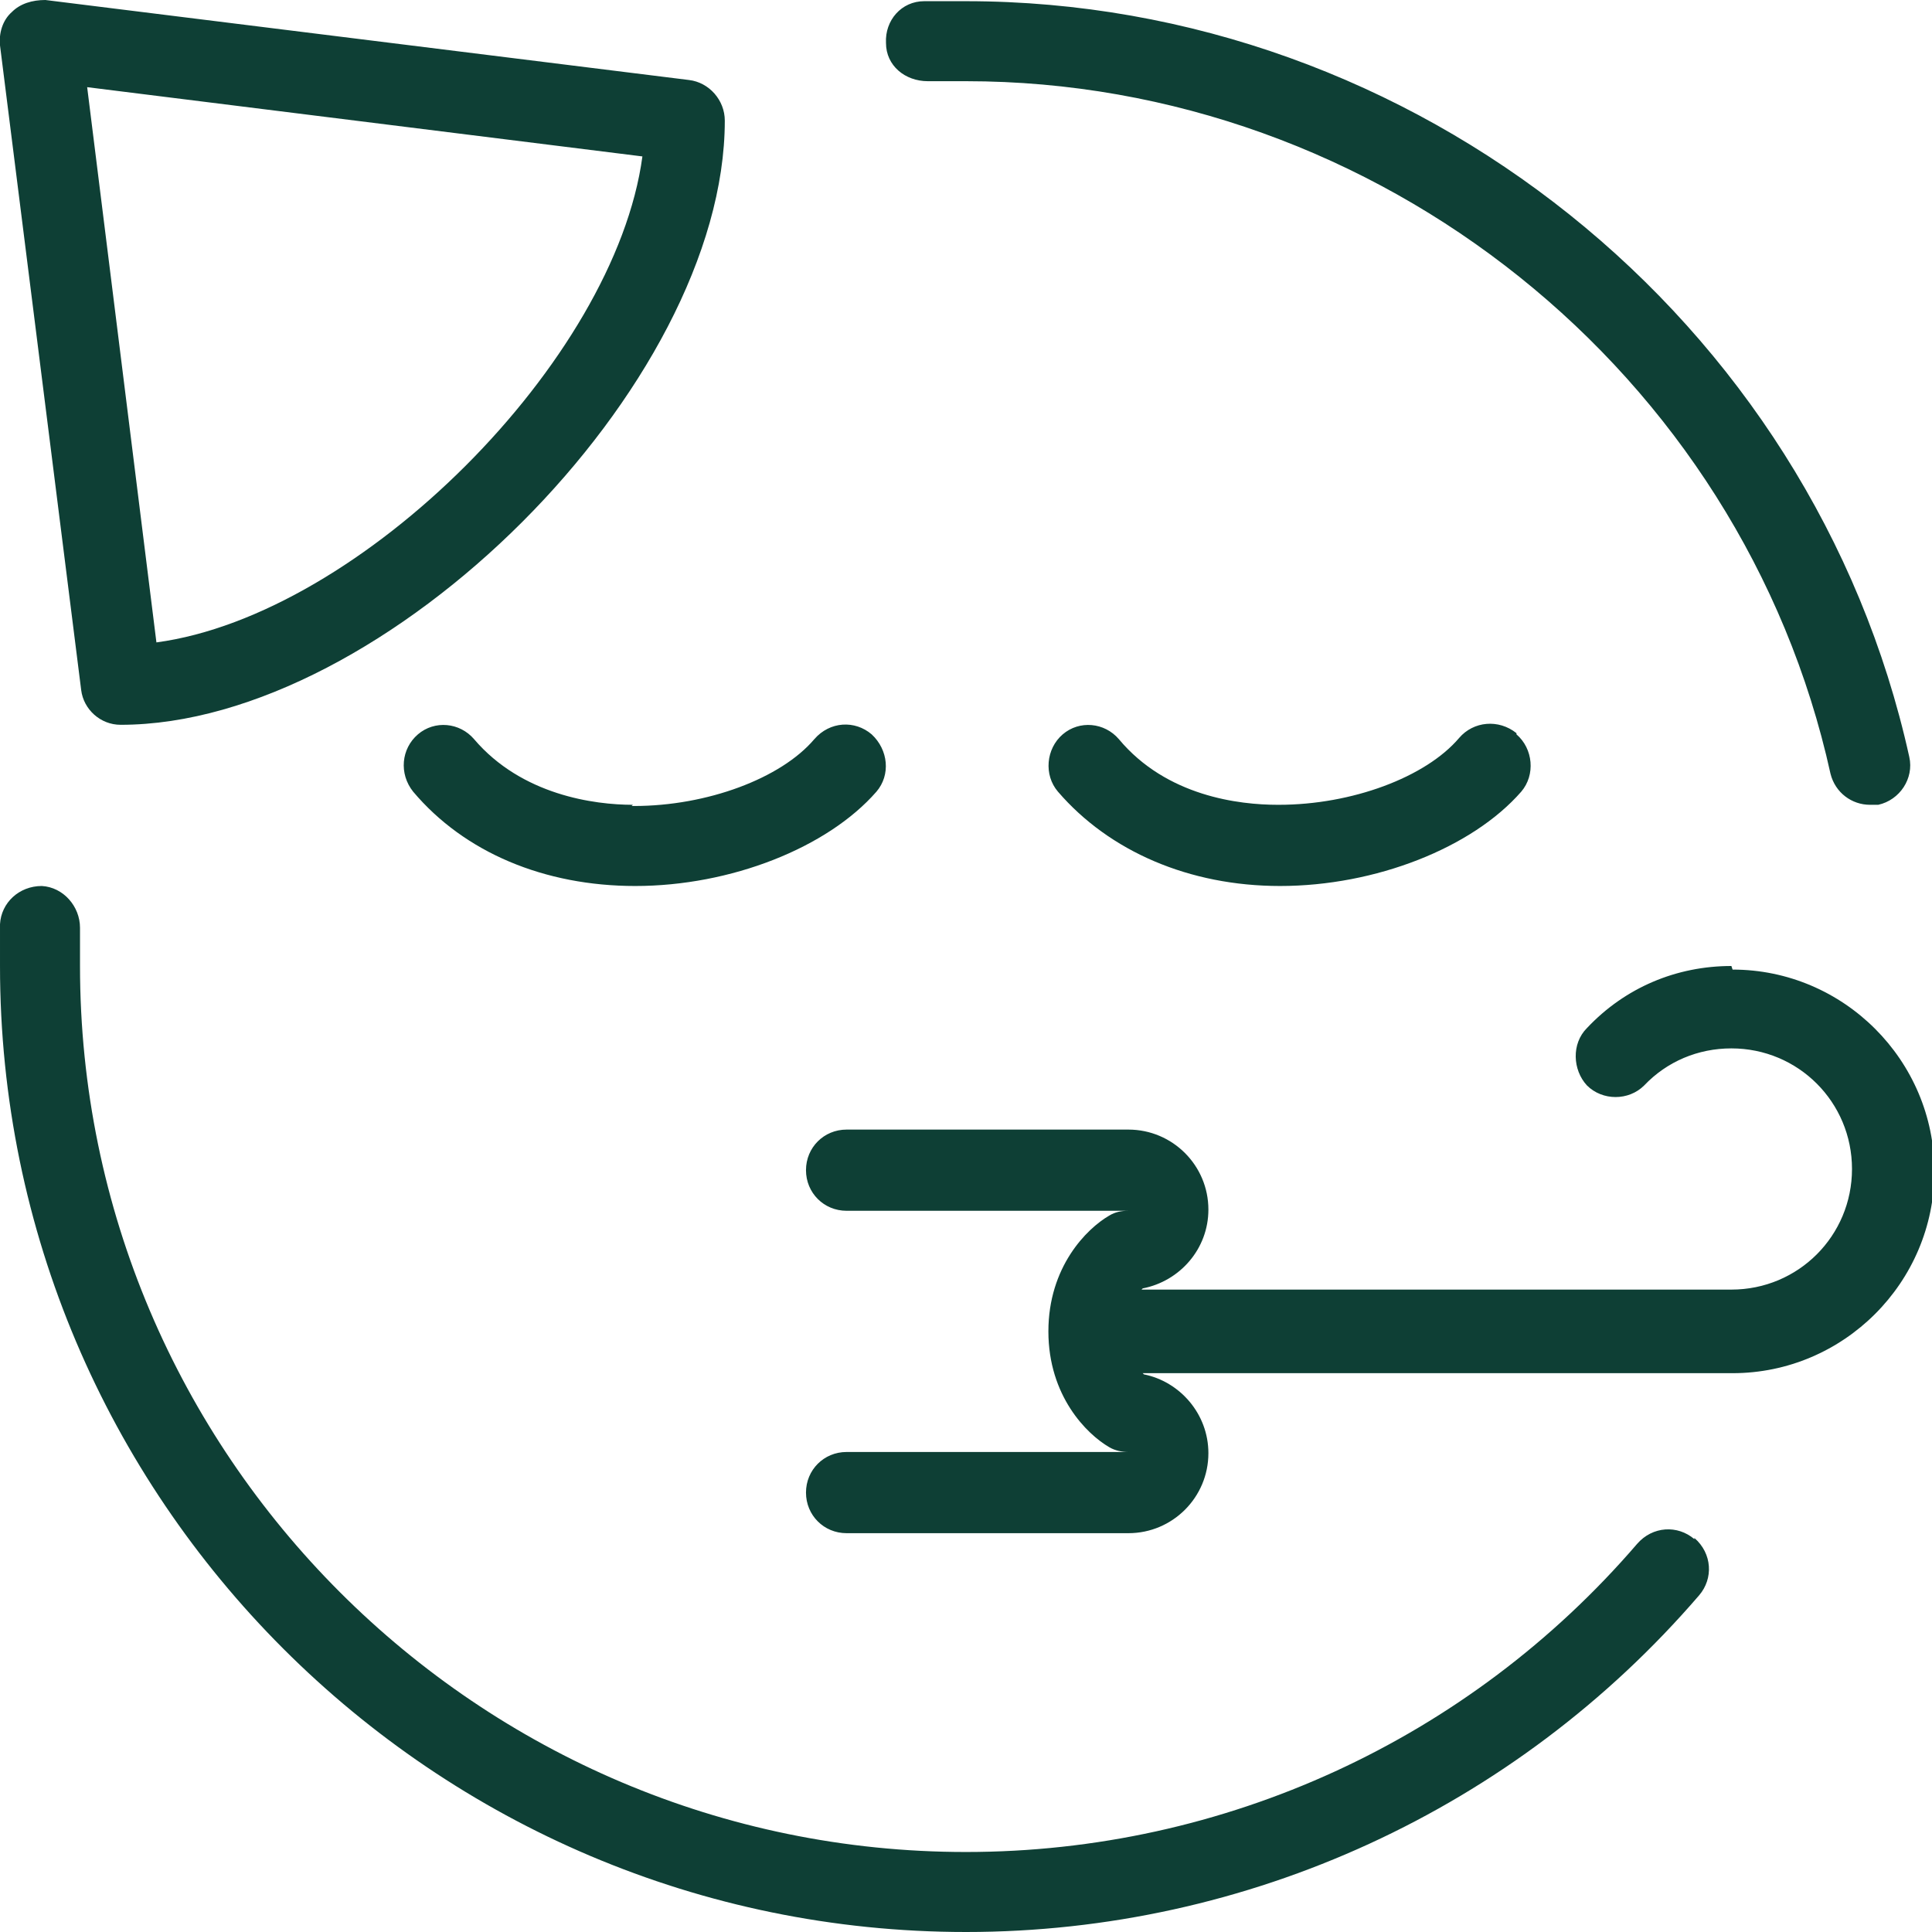
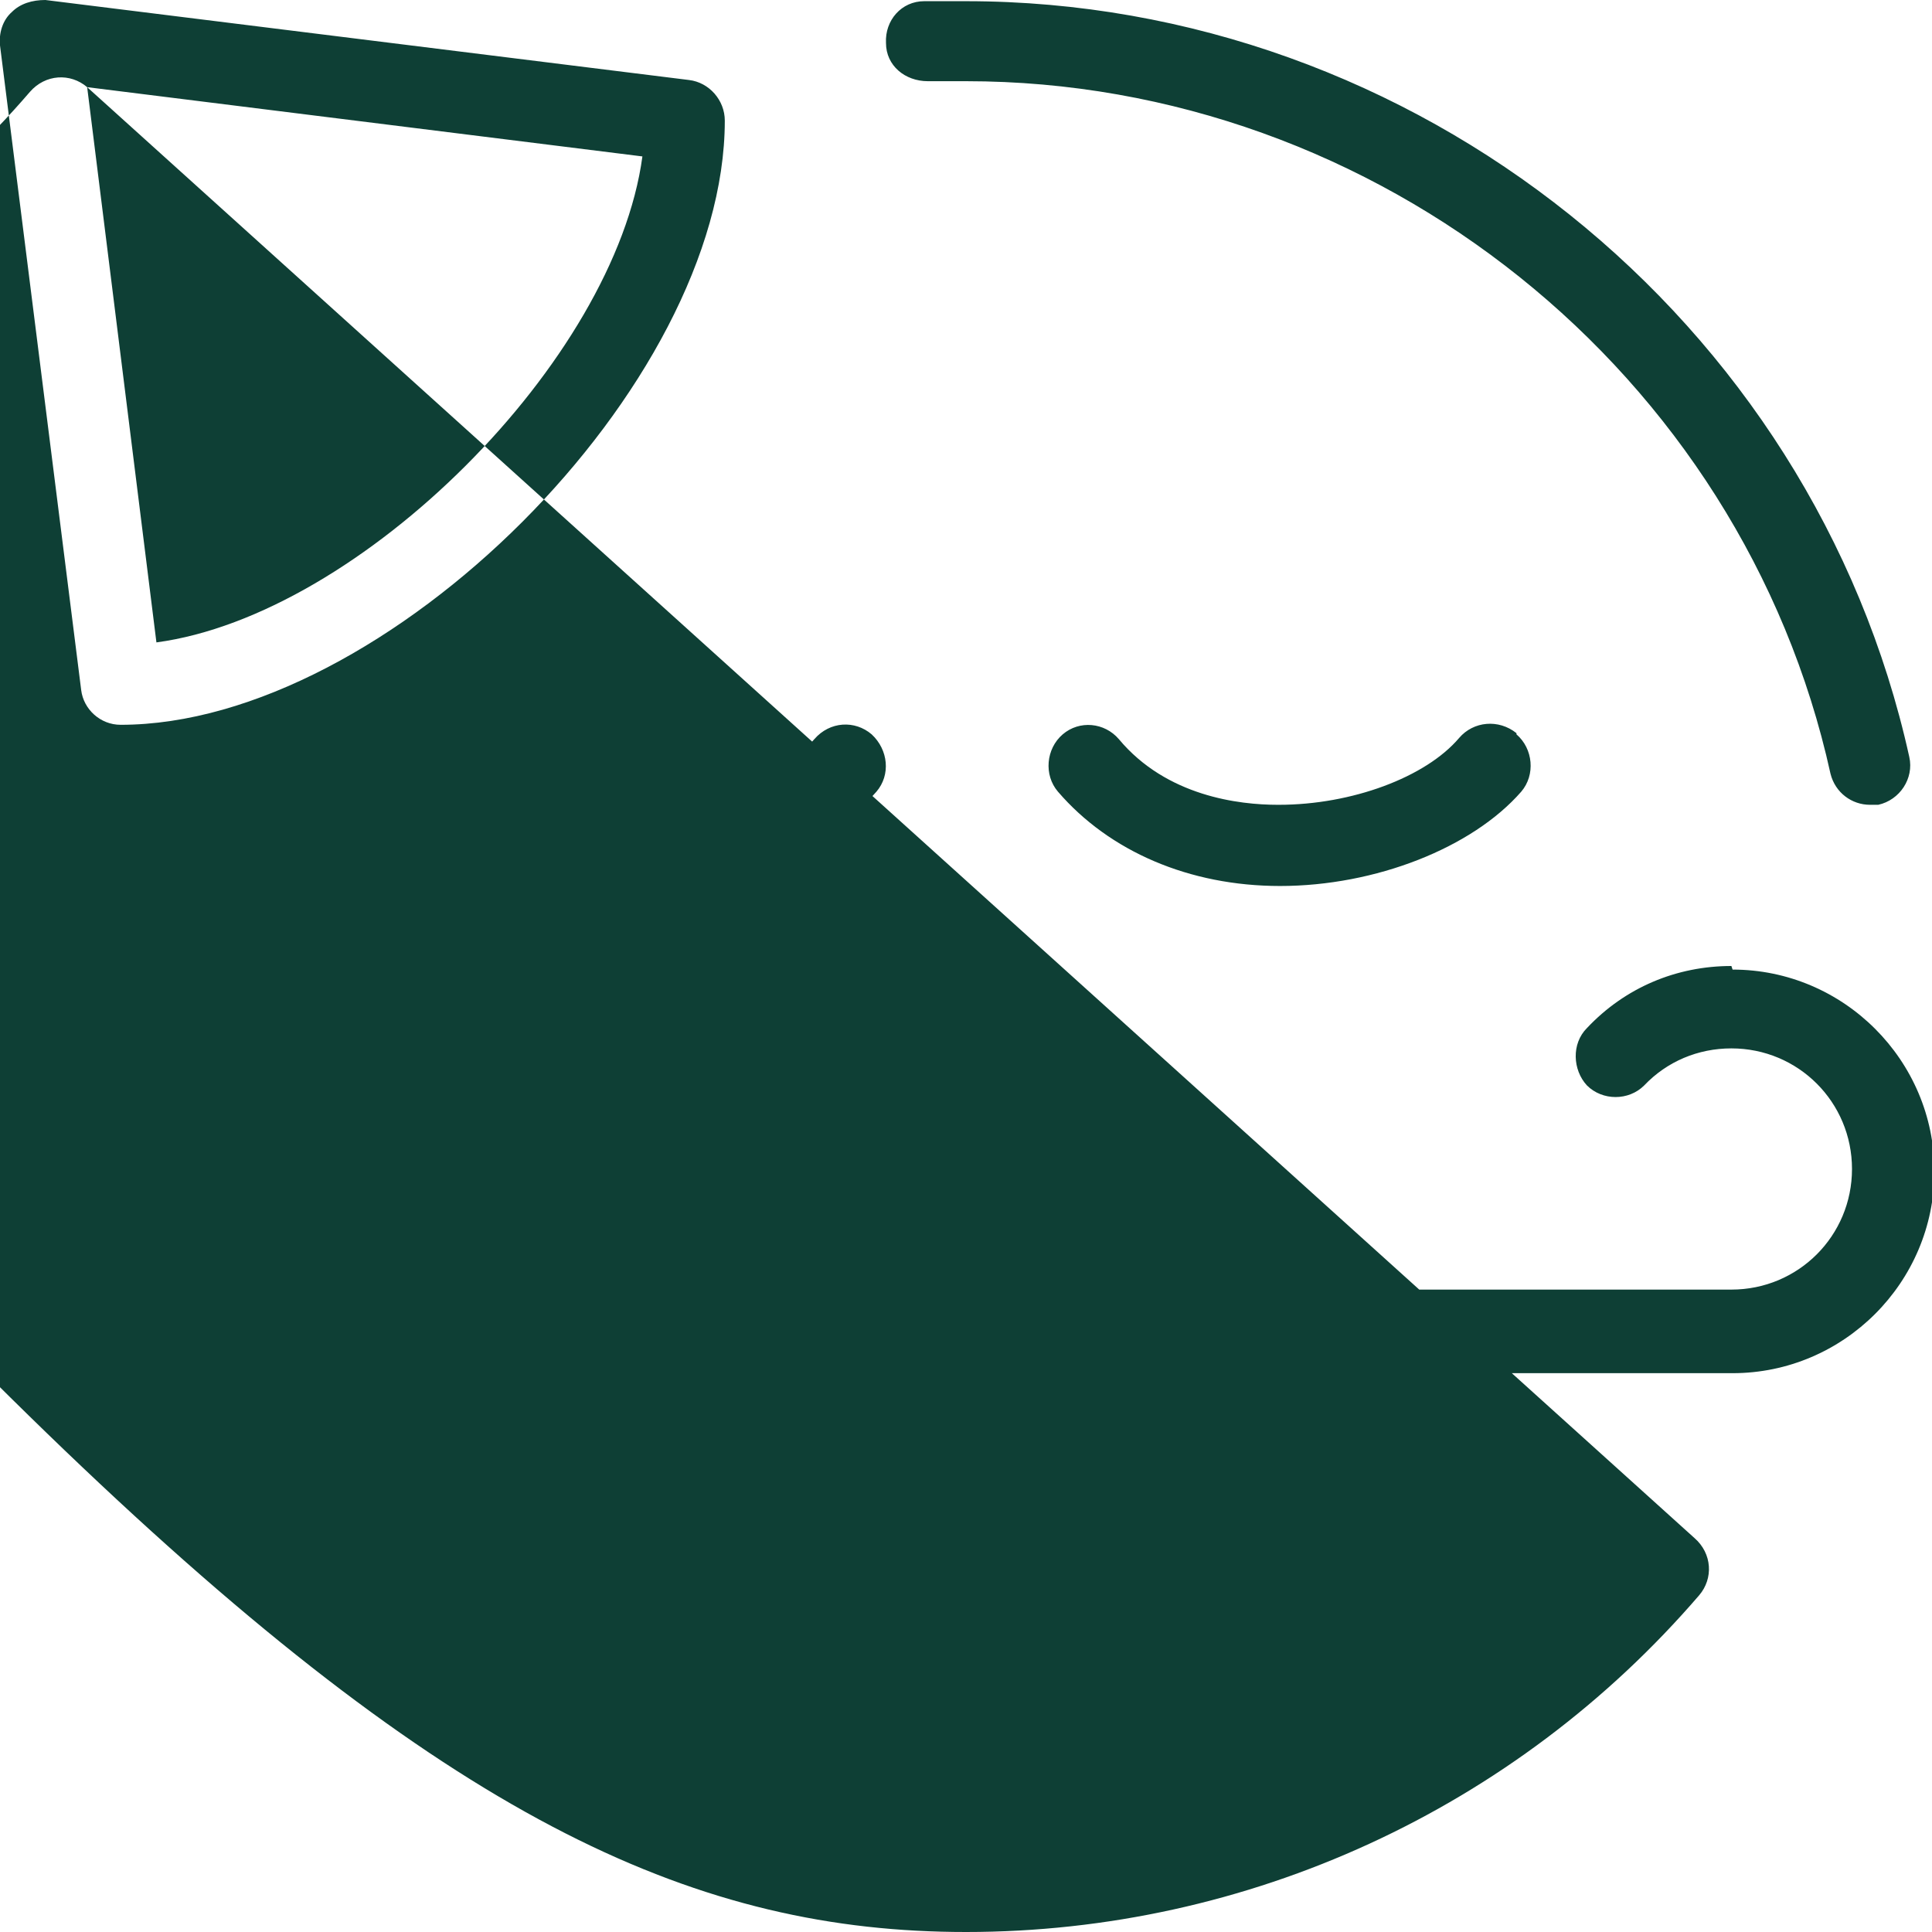
<svg xmlns="http://www.w3.org/2000/svg" id="Capa_2" data-name="Capa 2" viewBox="0 0 16.18 16.18">
  <defs>
    <style>
      .cls-1 {
        fill: #0e3f35;
      }
    </style>
  </defs>
  <g id="Capa_1-2" data-name="Capa 1">
-     <path class="cls-1" d="M12.7,6.15c.14.12.16.34.04.48-.41.47-1.22.79-2.02.79-.76,0-1.43-.29-1.86-.79-.12-.14-.1-.36.04-.48.14-.12.35-.1.47.04.4.48,1.01.55,1.33.55h.01c.61,0,1.23-.23,1.51-.56.12-.14.33-.16.48-.04M14.5,8.09c-.46,0-.89.18-1.21.52-.13.13-.12.35,0,.48.13.13.35.13.48,0,.19-.2.45-.31.73-.31.56,0,1.01.45,1.01,1.01s-.45,1.01-1.01,1.01h-4.94s0,0,.01-.01c.31-.06.55-.33.55-.66,0-.37-.3-.67-.67-.67h-2.36c-.19,0-.34.15-.34.34s.15.34.34.34h2.36c-.06,0-.11.01-.16.04-.19.11-.51.43-.51.97s.32.86.51.97c.05.03.11.04.16.04h-2.36c-.19,0-.34.15-.34.34s.15.34.34.34h2.36c.37,0,.67-.3.67-.67,0-.33-.24-.6-.54-.66,0,0,0,0-.01-.01h4.94c.93,0,1.69-.76,1.69-1.69s-.76-1.69-1.69-1.69h0ZM7.77.68c.11,0,.22,0,.32,0,3.45,0,6.5,2.44,7.24,5.8.04.16.18.26.33.26.02,0,.05,0,.07,0,.18-.04.3-.22.26-.4-.81-3.67-4.14-6.33-7.9-6.33-.12,0-.23,0-.35,0-.19,0-.33.16-.32.35,0,.19.16.32.35.32M5.3,6.74c-.32,0-.93-.08-1.33-.55-.12-.14-.33-.16-.47-.04-.14.12-.16.33-.04.48.43.51,1.1.79,1.86.79.8,0,1.61-.32,2.02-.79.12-.14.1-.35-.04-.48-.14-.12-.35-.11-.48.04-.28.33-.9.56-1.51.56h-.02ZM0,.38c-.01-.1.02-.21.1-.28C.17.03.27,0,.38,0l5.39.67c.17.02.3.17.3.34,0,2.22-2.84,5.06-5.06,5.06-.17,0-.31-.13-.33-.29L0,.38ZM.73.73l.58,4.65c1.71-.23,3.84-2.36,4.07-4.07L.73.73ZM14.19,12.89c-.14-.12-.35-.11-.48.04-1.41,1.64-3.46,2.58-5.62,2.58-4.09,0-7.42-3.33-7.42-7.42,0-.11,0-.22,0-.32,0-.18-.14-.34-.32-.35-.19,0-.34.14-.35.32,0,.12,0,.23,0,.35C0,12.55,3.63,16.18,8.09,16.18c2.36,0,4.6-1.03,6.14-2.82.12-.14.11-.35-.04-.48" />
+     <path class="cls-1" d="M12.7,6.15c.14.12.16.34.04.48-.41.47-1.22.79-2.02.79-.76,0-1.43-.29-1.86-.79-.12-.14-.1-.36.04-.48.14-.12.35-.1.47.04.4.48,1.01.55,1.33.55h.01c.61,0,1.23-.23,1.51-.56.12-.14.33-.16.48-.04M14.5,8.09c-.46,0-.89.18-1.21.52-.13.13-.12.35,0,.48.13.13.35.13.48,0,.19-.2.45-.31.73-.31.56,0,1.01.45,1.01,1.01s-.45,1.01-1.01,1.01h-4.94s0,0,.01-.01c.31-.06.55-.33.55-.66,0-.37-.3-.67-.67-.67h-2.36c-.19,0-.34.15-.34.34s.15.34.34.34h2.36c-.06,0-.11.01-.16.04-.19.11-.51.43-.51.97s.32.86.51.97c.05.03.11.04.16.04h-2.36c-.19,0-.34.15-.34.34s.15.34.34.34h2.36c.37,0,.67-.3.67-.67,0-.33-.24-.6-.54-.66,0,0,0,0-.01-.01h4.94c.93,0,1.69-.76,1.69-1.69s-.76-1.69-1.69-1.69h0ZM7.77.68c.11,0,.22,0,.32,0,3.45,0,6.5,2.44,7.24,5.8.04.16.18.26.33.26.02,0,.05,0,.07,0,.18-.04.3-.22.26-.4-.81-3.67-4.14-6.33-7.9-6.33-.12,0-.23,0-.35,0-.19,0-.33.16-.32.35,0,.19.16.32.35.32M5.3,6.74c-.32,0-.93-.08-1.33-.55-.12-.14-.33-.16-.47-.04-.14.12-.16.33-.04.48.43.51,1.1.79,1.86.79.8,0,1.61-.32,2.02-.79.12-.14.1-.35-.04-.48-.14-.12-.35-.11-.48.04-.28.33-.9.56-1.51.56h-.02ZM0,.38c-.01-.1.02-.21.1-.28C.17.03.27,0,.38,0l5.39.67c.17.02.3.17.3.34,0,2.22-2.84,5.06-5.06,5.06-.17,0-.31-.13-.33-.29L0,.38ZM.73.73l.58,4.65c1.71-.23,3.84-2.36,4.07-4.07L.73.73Zc-.14-.12-.35-.11-.48.04-1.41,1.64-3.46,2.58-5.62,2.58-4.09,0-7.42-3.33-7.42-7.42,0-.11,0-.22,0-.32,0-.18-.14-.34-.32-.35-.19,0-.34.14-.35.32,0,.12,0,.23,0,.35C0,12.55,3.63,16.18,8.09,16.18c2.36,0,4.6-1.03,6.14-2.82.12-.14.11-.35-.04-.48" />
  </g>
</svg>